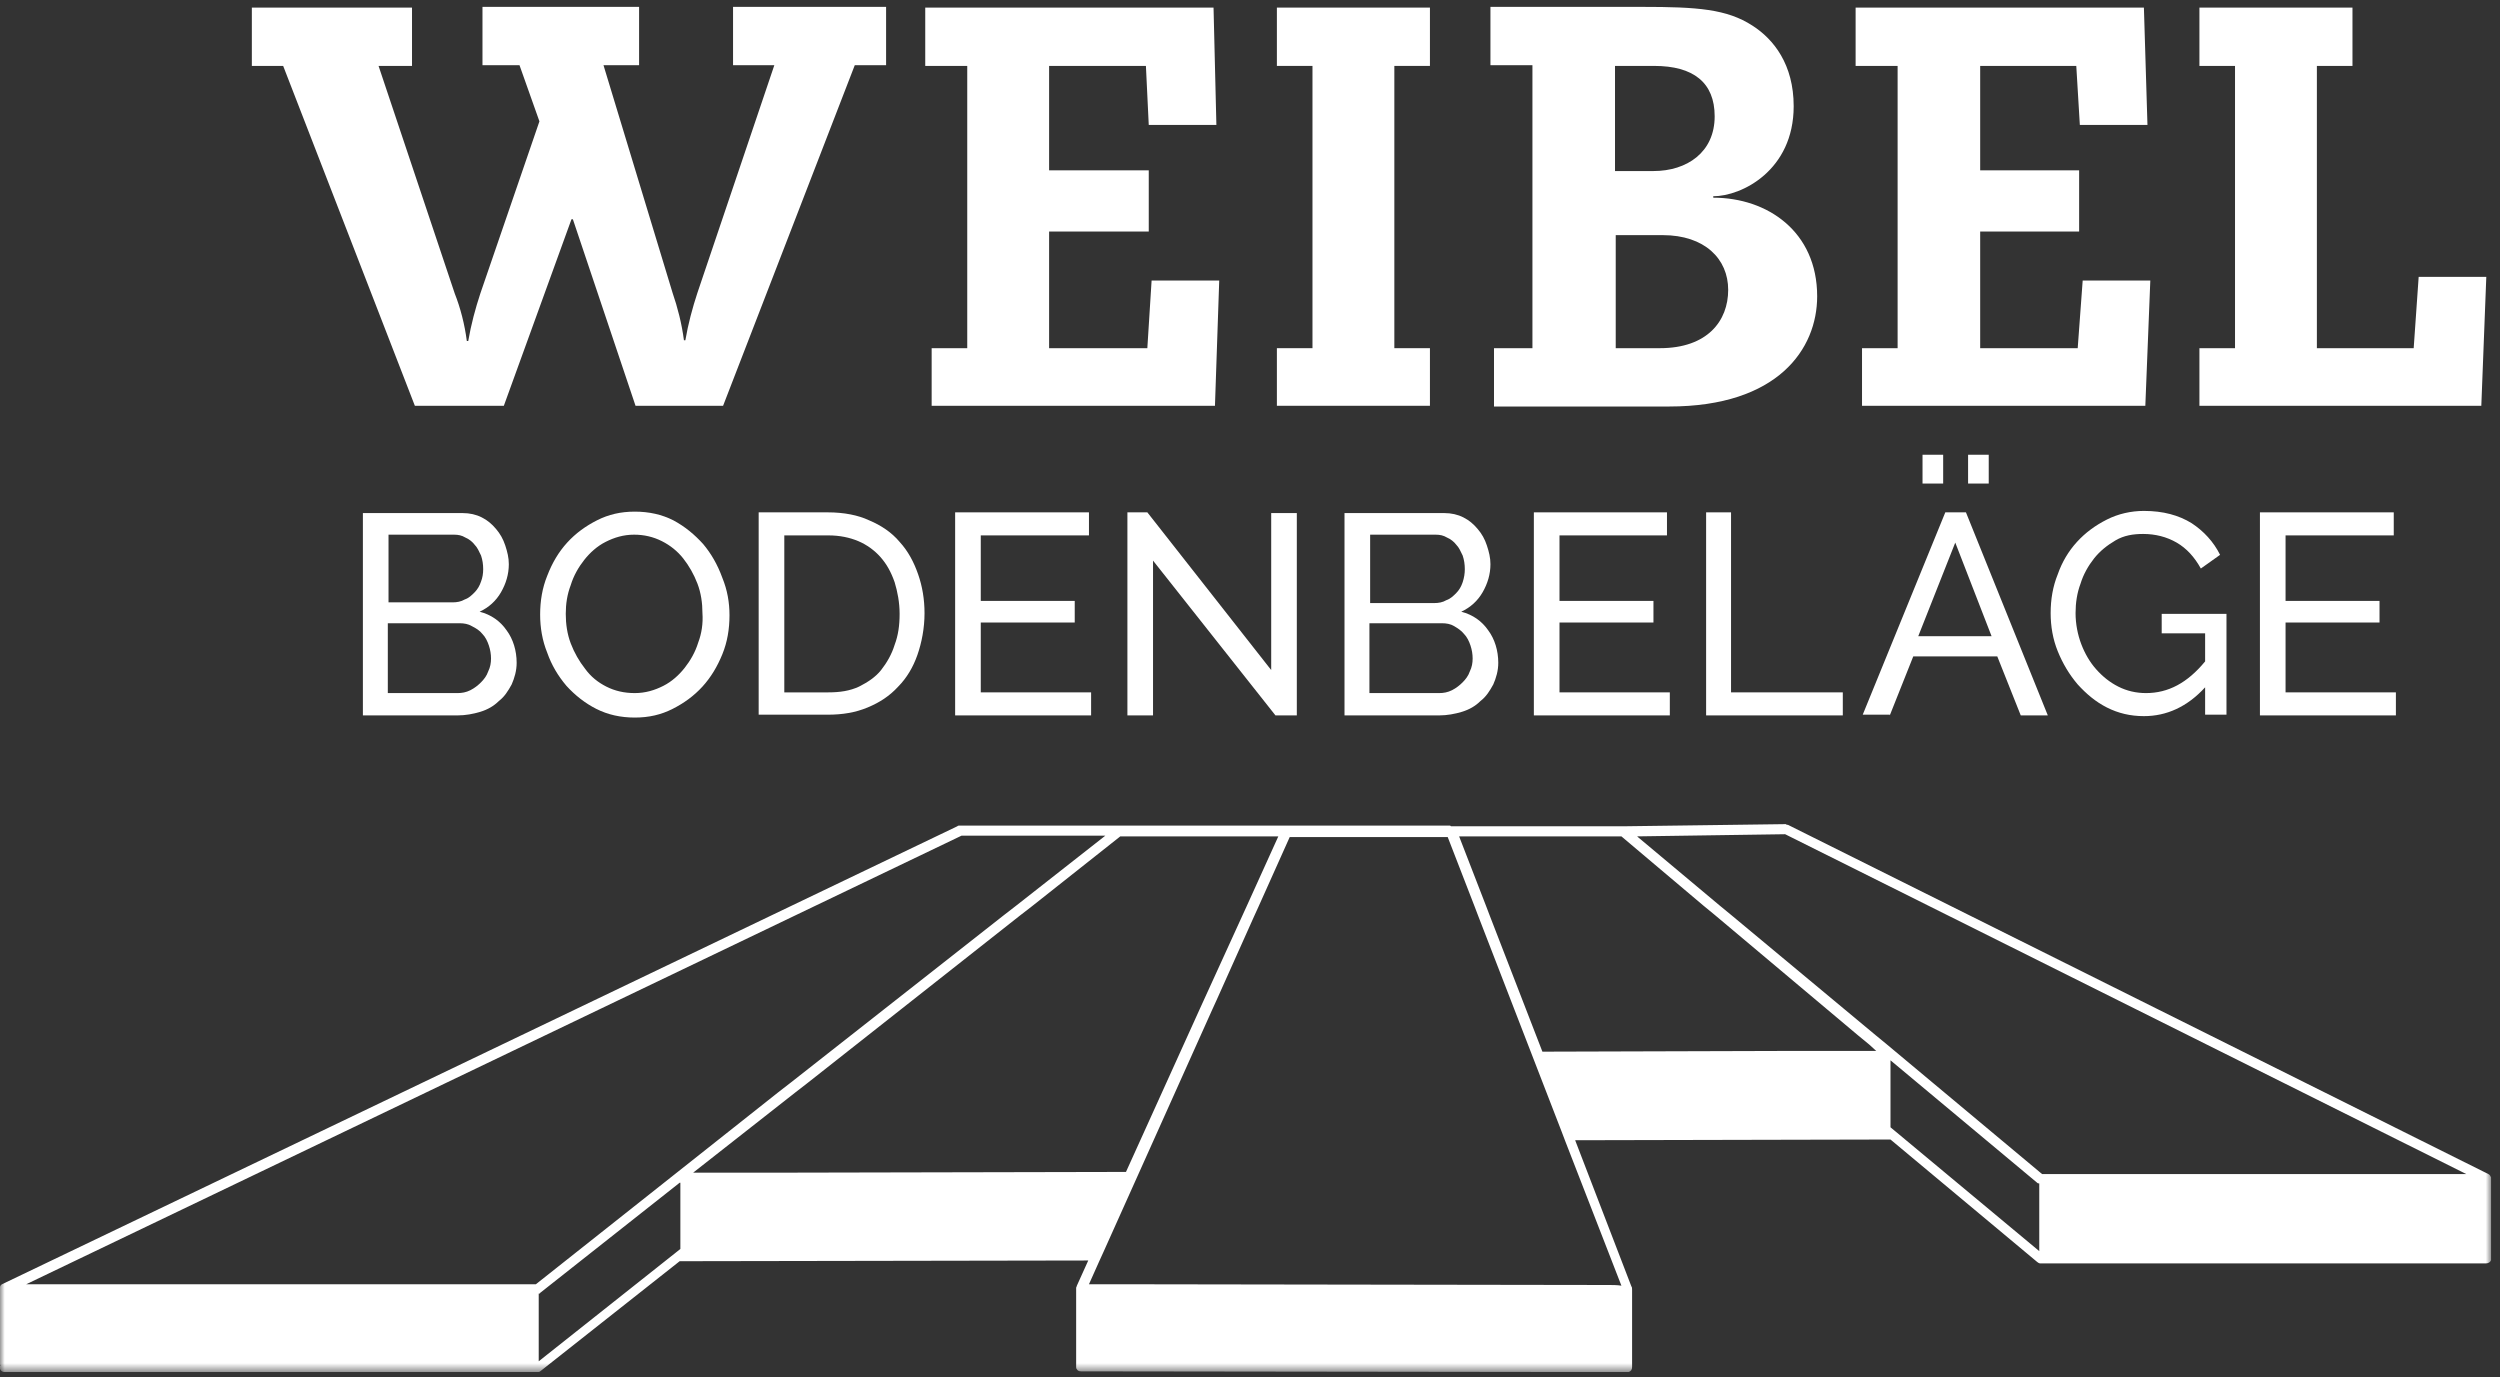
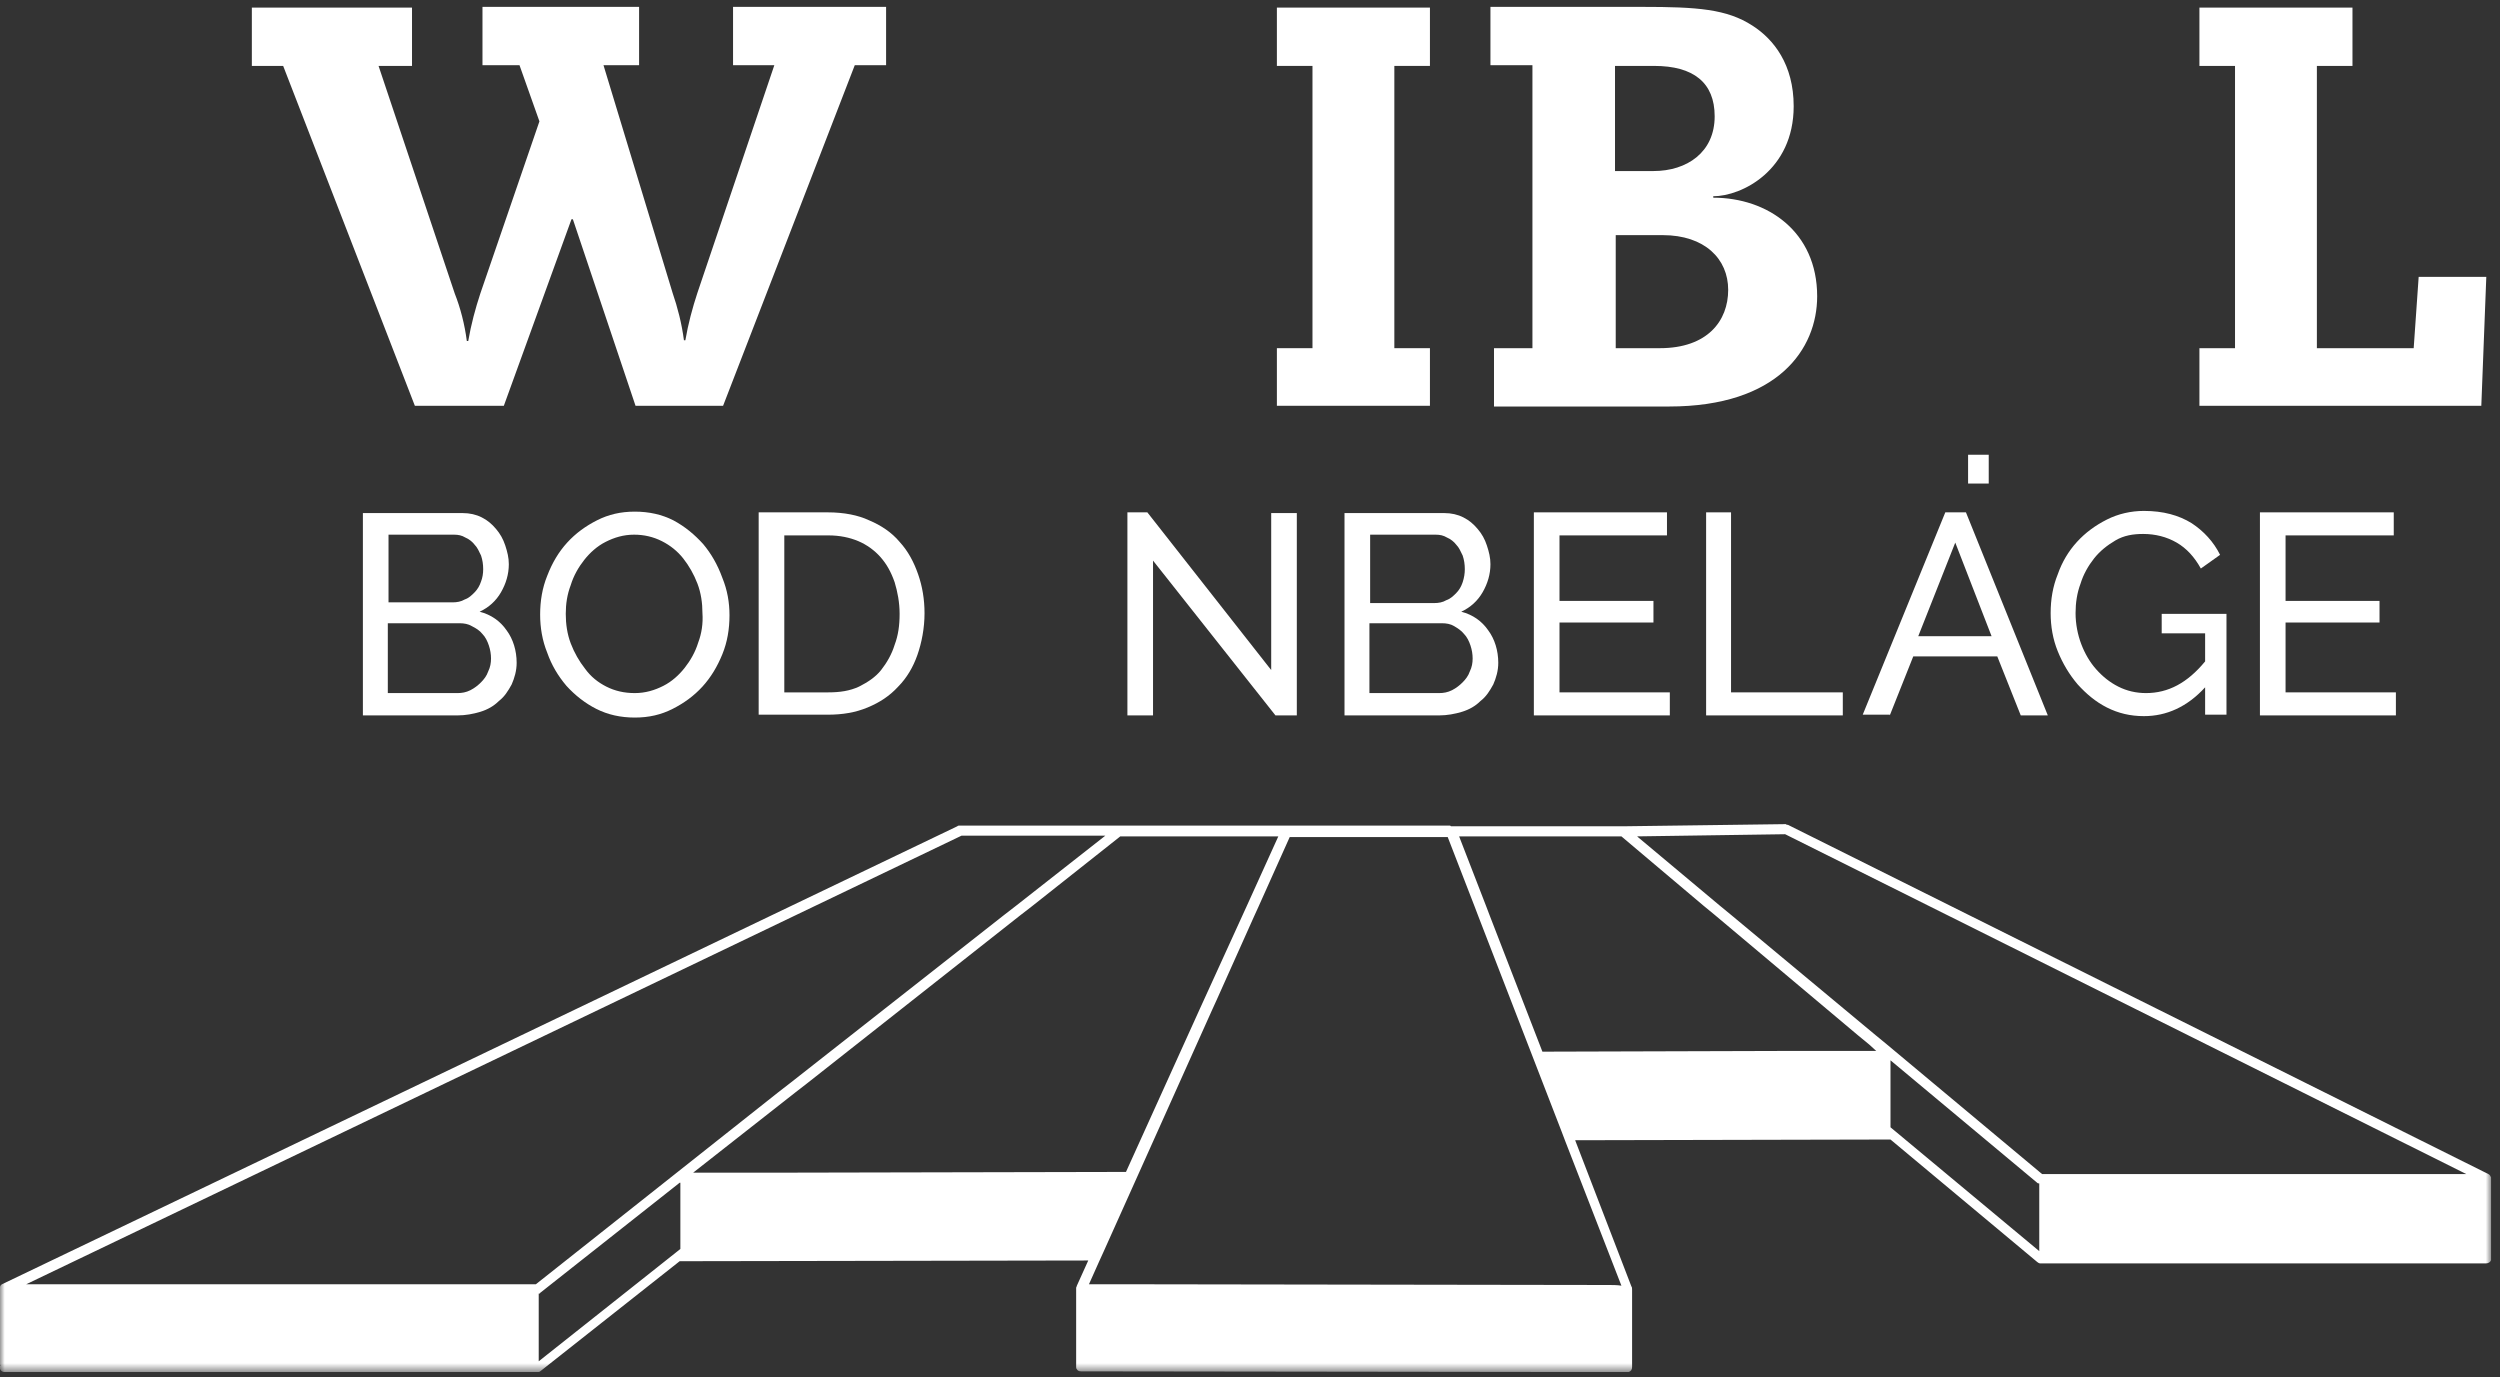
<svg xmlns="http://www.w3.org/2000/svg" width="265" height="146" viewBox="0 0 265 146" fill="none">
  <rect x="0" y="0" width="265" height="146" fill="#333333" stroke="none" />
  <g clip-path="url(#clip0_35_169)">
    <mask id="mask0_35_169" style="mask-type:luminance" maskUnits="userSpaceOnUse" x="0" y="0" width="265" height="146">
      <path d="M264.076 0.729H0V145.442H264.076V0.729Z" fill="white" />
    </mask>
    <g mask="url(#mask0_35_169)">
      <path d="M264.076 124.834C264 124.682 263.925 124.529 263.774 124.453L189.527 87.435C189.451 87.435 189.376 87.435 189.3 87.358L172.021 87.587H153.837C153.761 87.587 153.761 87.511 153.686 87.511H101.698C101.622 87.511 101.547 87.511 101.471 87.587L0.211 136.131C0.06 136.207 -0.015 136.36 -0.015 136.512V144.679H0.06C-0.015 144.832 -0.091 144.908 -0.015 145.061C0.06 145.29 0.211 145.442 0.513 145.442H56.953C57.029 145.442 57.179 145.442 57.255 145.366L72.044 133.688L115.355 133.612L114.148 136.283C114.148 136.36 114.072 136.436 114.072 136.512V144.908C114.072 144.984 114.072 145.061 114.148 145.137C114.223 145.29 114.374 145.366 114.6 145.366C114.6 145.366 171.87 145.442 172.549 145.442H172.625C172.851 145.366 173.002 145.213 173.002 144.908V136.741C173.002 136.588 173.002 136.436 172.927 136.36L166.966 120.865L200.317 120.789H200.392L215.936 133.764C216.011 133.841 216.162 133.917 216.238 133.917H263.548C263.774 133.917 264 133.764 264.076 133.535V124.834ZM170.135 136.207H168.626L119.203 136.131H115.43L116.487 133.764L116.939 132.772L128.484 107.05L128.937 106.058L132.936 97.128L133.388 96.136L136.708 88.732H153.459L156.327 96.136L156.704 97.128L165.532 119.949L165.909 120.942L171.87 136.283C171.418 136.207 170.889 136.207 170.135 136.207ZM117.166 88.58L107.734 95.983L106.451 96.975L83.815 114.759L82.532 115.752L56.802 136.131H2.777L101.924 88.58H117.166ZM132.181 95.983L127.201 106.898L119.354 124.224L84.192 124.3H73.478L84.268 115.828L85.55 114.836L108.111 97.052L109.394 96.06L118.75 88.656H135.501L132.181 95.983ZM189.225 88.427L261.435 124.453H216.464L200.015 110.714L198.808 109.722L183.49 96.975L182.283 95.983L173.53 88.656L189.225 88.427ZM171.87 88.656L180.548 95.983L181.755 96.975L196.921 109.722L198.128 110.714L198.883 111.401H188.848L163.495 111.477L157.911 97.052L157.534 96.06L154.667 88.656H171.87ZM57.104 144.297V137.123C57.179 137.123 57.255 137.123 57.255 137.046L72.044 125.369H72.119V132.391L57.104 144.297ZM200.392 119.492V112.393L215.936 125.369C216.011 125.445 216.087 125.445 216.162 125.445V132.62L200.392 119.492Z" fill="white" />
    </g>
    <path d="M43.975 43.013H53.407L60.575 23.245H60.726L67.366 43.013H76.647L90.606 6.911H93.926V0.729H77.703V6.911H82.079L73.93 31.03C73.402 32.633 72.949 34.312 72.648 36.068H72.497C72.27 34.312 71.818 32.557 71.289 31.03L63.97 6.911H67.743V0.729H51.143V6.911H55.067L57.179 12.864L50.917 31.106C50.389 32.709 49.936 34.388 49.634 36.144H49.483C49.257 34.388 48.804 32.633 48.2 31.106L40.127 6.987H43.673V0.805H26.696V6.987H30.016L43.975 43.013Z" fill="white" />
-     <path d="M102.528 36.907H98.755V43.013H128.786L129.238 29.733H122.07L121.618 36.907H111.205V24.542H121.768V18.055H111.205V6.987H121.467L121.768 13.246H128.937L128.635 0.805H98.076V6.987H102.528V36.907Z" fill="white" />
    <path d="M151.573 36.907H147.8V6.987H151.573V0.805H135.35V6.987H139.123V36.907H135.35V43.013H151.573V36.907Z" fill="white" />
    <path d="M162.514 36.907H158.364V43.09H176.926C188.47 43.09 192.62 36.983 192.62 31.412C192.62 24.542 187.338 20.955 181.604 20.955V20.802C184.622 20.802 190.13 18.055 190.13 11.262C190.13 6.835 188.018 4.163 185.754 2.713C183.038 0.958 179.944 0.729 174.058 0.729H157.987V6.911H162.438V36.907H162.514ZM171.191 6.987H175.341C179.491 6.987 181.755 8.743 181.755 12.33C181.755 16.146 178.812 18.131 175.266 18.131H171.191V6.987ZM171.191 24.924H176.247C180.698 24.924 183.188 27.443 183.188 30.725C183.188 34.007 181 36.907 175.945 36.907H171.267V24.924H171.191Z" fill="white" />
-     <path d="M201.147 36.907H197.374V43.013H227.405L227.933 29.733H220.765L220.237 36.907H209.899V24.542H220.388V18.055H209.899V6.987H220.086L220.463 13.246H227.631L227.254 0.805H196.695V6.987H201.147V36.907Z" fill="white" />
    <path d="M263.548 29.351H256.379L255.851 36.907H245.589V6.987H249.362V0.805H233.139V6.987H236.912V36.907H233.139V43.013H263.019L263.548 29.351Z" fill="white" />
    <path d="M53.105 62.782C53.633 61.866 53.935 60.873 53.935 59.805C53.935 59.118 53.784 58.507 53.558 57.82C53.331 57.133 53.029 56.599 52.577 56.065C52.124 55.531 51.671 55.149 51.068 54.844C50.464 54.538 49.785 54.386 49.03 54.386H38.467V75.833H48.502C49.332 75.833 50.162 75.681 50.917 75.452C51.671 75.223 52.35 74.841 52.879 74.307C53.482 73.849 53.859 73.238 54.237 72.551C54.538 71.864 54.765 71.101 54.765 70.261C54.765 68.964 54.388 67.743 53.709 66.827C53.029 65.835 52.048 65.148 50.841 64.842C51.822 64.384 52.577 63.697 53.105 62.782ZM51.143 67.208C51.445 67.514 51.671 67.972 51.822 68.43C51.973 68.888 52.048 69.346 52.048 69.803C52.048 70.261 51.973 70.719 51.747 71.177C51.596 71.635 51.294 72.017 50.992 72.322C50.69 72.628 50.313 72.933 49.86 73.162C49.408 73.391 48.955 73.467 48.502 73.467H41.108V66.064H48.728C49.181 66.064 49.634 66.14 50.011 66.369C50.464 66.598 50.841 66.827 51.143 67.208ZM50.992 61.637C50.841 62.095 50.615 62.476 50.313 62.782C50.011 63.087 49.709 63.392 49.257 63.545C48.879 63.774 48.427 63.85 47.974 63.85H41.183V56.675H48.125C48.578 56.675 48.955 56.752 49.332 56.981C49.709 57.133 50.087 57.439 50.313 57.744C50.615 58.049 50.766 58.431 50.992 58.889C51.143 59.347 51.218 59.805 51.218 60.339C51.218 60.797 51.143 61.255 50.992 61.637Z" fill="white" />
    <path d="M74.534 57.668C73.629 56.675 72.648 55.836 71.365 55.149C70.158 54.538 68.799 54.233 67.29 54.233C65.781 54.233 64.499 54.538 63.291 55.149C62.084 55.76 61.028 56.523 60.122 57.515C59.217 58.507 58.538 59.652 58.009 61.026C57.481 62.324 57.255 63.697 57.255 65.148C57.255 66.522 57.481 67.895 58.009 69.193C58.462 70.49 59.141 71.635 60.047 72.704C60.952 73.696 62.008 74.536 63.216 75.146C64.423 75.757 65.781 76.062 67.29 76.062C68.799 76.062 70.082 75.757 71.289 75.146C72.497 74.536 73.553 73.772 74.459 72.78C75.364 71.788 76.043 70.643 76.571 69.346C77.099 68.048 77.326 66.674 77.326 65.224C77.326 63.85 77.099 62.553 76.571 61.255C76.043 59.805 75.364 58.66 74.534 57.668ZM74.006 68.124C73.704 69.117 73.176 70.032 72.572 70.796C71.969 71.559 71.214 72.246 70.308 72.704C69.403 73.162 68.422 73.467 67.29 73.467C66.159 73.467 65.178 73.238 64.272 72.78C63.367 72.322 62.612 71.712 62.008 70.872C61.405 70.109 60.877 69.193 60.499 68.201C60.122 67.208 59.971 66.14 59.971 65.071C59.971 64.003 60.122 63.011 60.499 62.018C60.801 61.026 61.329 60.11 61.933 59.347C62.537 58.584 63.291 57.897 64.197 57.439C65.102 56.981 66.083 56.675 67.215 56.675C68.271 56.675 69.252 56.904 70.158 57.362C71.063 57.82 71.818 58.431 72.421 59.194C73.025 59.958 73.553 60.873 73.93 61.866C74.308 62.858 74.459 63.926 74.459 64.995C74.534 66.064 74.383 67.132 74.006 68.124Z" fill="white" />
    <path d="M87.739 54.309H80.419V75.757H87.739C89.323 75.757 90.681 75.528 91.964 74.994C93.247 74.459 94.303 73.772 95.209 72.78C96.114 71.864 96.793 70.719 97.246 69.422C97.698 68.124 98 66.598 98 64.995C98 63.545 97.774 62.171 97.321 60.873C96.868 59.576 96.265 58.431 95.359 57.439C94.529 56.447 93.398 55.683 92.115 55.149C90.983 54.615 89.474 54.309 87.739 54.309ZM94.831 61.713C95.133 62.705 95.359 63.85 95.359 65.071C95.359 66.293 95.209 67.361 94.831 68.353C94.529 69.346 94.001 70.261 93.398 71.025C92.794 71.788 91.964 72.322 91.058 72.78C90.078 73.238 89.021 73.391 87.814 73.391H83.136V56.752H87.814C89.021 56.752 90.078 56.981 90.983 57.362C91.888 57.744 92.719 58.355 93.322 59.042C94.001 59.805 94.454 60.644 94.831 61.713Z" fill="white" />
-     <path d="M115.43 56.752V54.309H101.245V75.833H115.657V73.391H103.961V65.987H113.921V63.697H103.961V56.752H115.43Z" fill="white" />
    <path d="M119.505 54.309V75.833H122.221V59.423L135.199 75.833H137.463V54.386H134.747V71.025L121.618 54.309H119.505Z" fill="white" />
    <path d="M142.518 75.833H152.554C153.384 75.833 154.214 75.681 154.968 75.452C155.723 75.223 156.402 74.841 156.93 74.307C157.534 73.849 157.911 73.238 158.288 72.551C158.59 71.864 158.817 71.101 158.817 70.261C158.817 68.964 158.439 67.743 157.76 66.827C157.081 65.835 156.1 65.148 154.893 64.842C155.874 64.384 156.628 63.697 157.157 62.782C157.685 61.866 157.987 60.873 157.987 59.805C157.987 59.118 157.836 58.507 157.609 57.82C157.383 57.133 157.081 56.599 156.628 56.065C156.176 55.531 155.723 55.149 155.119 54.844C154.516 54.538 153.837 54.386 153.082 54.386H142.518V75.833ZM145.235 56.675H152.177C152.629 56.675 153.007 56.752 153.384 56.981C153.761 57.133 154.138 57.439 154.365 57.744C154.667 58.049 154.818 58.431 155.044 58.889C155.195 59.347 155.27 59.805 155.27 60.339C155.27 60.797 155.195 61.255 155.044 61.713C154.893 62.171 154.667 62.553 154.365 62.858C154.063 63.163 153.761 63.468 153.308 63.621C152.931 63.85 152.478 63.926 152.026 63.926H145.235V56.675ZM145.235 66.064H152.856C153.308 66.064 153.761 66.14 154.138 66.369C154.516 66.598 154.893 66.827 155.195 67.208C155.497 67.514 155.723 67.972 155.874 68.43C156.025 68.888 156.1 69.346 156.1 69.803C156.1 70.261 156.025 70.719 155.798 71.177C155.648 71.635 155.346 72.017 155.044 72.322C154.742 72.628 154.365 72.933 153.912 73.162C153.459 73.391 153.007 73.467 152.554 73.467H145.159V66.064H145.235Z" fill="white" />
    <path d="M176.699 56.752V54.309H162.589V75.833H177.001V73.391H165.306V65.987H175.266V63.697H165.306V56.752H176.699Z" fill="white" />
    <path d="M180.849 54.309V75.833H195.337V73.391H183.49V54.309H180.849Z" fill="white" />
    <path d="M210.805 48.203H208.617V51.256H210.805V48.203Z" fill="white" />
    <path d="M200.317 75.833L202.807 69.575H211.71L214.2 75.833H217.068L208.39 54.309H206.202L197.449 75.757H200.317V75.833ZM207.258 57.515L211.107 67.437H203.335L207.258 57.515Z" fill="white" />
-     <path d="M205.976 48.203H203.788V51.256H205.976V48.203Z" fill="white" />
    <path d="M223.33 55.073C222.123 55.683 221.067 56.447 220.161 57.439C219.256 58.431 218.577 59.576 218.124 60.873C217.596 62.171 217.369 63.545 217.369 64.995C217.369 66.369 217.596 67.743 218.124 69.04C218.652 70.338 219.331 71.483 220.237 72.551C221.142 73.543 222.123 74.383 223.33 74.994C224.538 75.604 225.82 75.91 227.254 75.91C229.668 75.91 231.857 74.917 233.743 72.856V75.757H236.007V65.071H229.14V67.132H233.743V70.109C231.857 72.399 229.819 73.467 227.48 73.467C226.424 73.467 225.443 73.238 224.538 72.78C223.632 72.322 222.878 71.712 222.198 70.948C221.519 70.185 220.991 69.269 220.614 68.277C220.237 67.285 220.01 66.14 220.01 64.995C220.01 63.926 220.161 62.858 220.538 61.866C220.84 60.873 221.368 59.958 221.972 59.194C222.576 58.431 223.33 57.82 224.236 57.286C225.141 56.752 226.122 56.599 227.178 56.599C228.461 56.599 229.668 56.904 230.725 57.515C231.781 58.126 232.611 59.042 233.29 60.263L235.328 58.813C234.648 57.439 233.592 56.294 232.309 55.454C230.951 54.615 229.291 54.157 227.254 54.157C225.896 54.157 224.538 54.462 223.33 55.073Z" fill="white" />
    <path d="M253.738 56.752V54.309H239.553V75.833H253.965V73.391H242.269V65.987H252.229V63.697H242.269V56.752H253.738Z" fill="white" />
  </g>
  <defs>
    <clipPath id="clip0_35_169">
      <rect width="264.076" height="144.714" fill="white" transform="translate(0 0.729)" />
    </clipPath>
  </defs>
</svg>